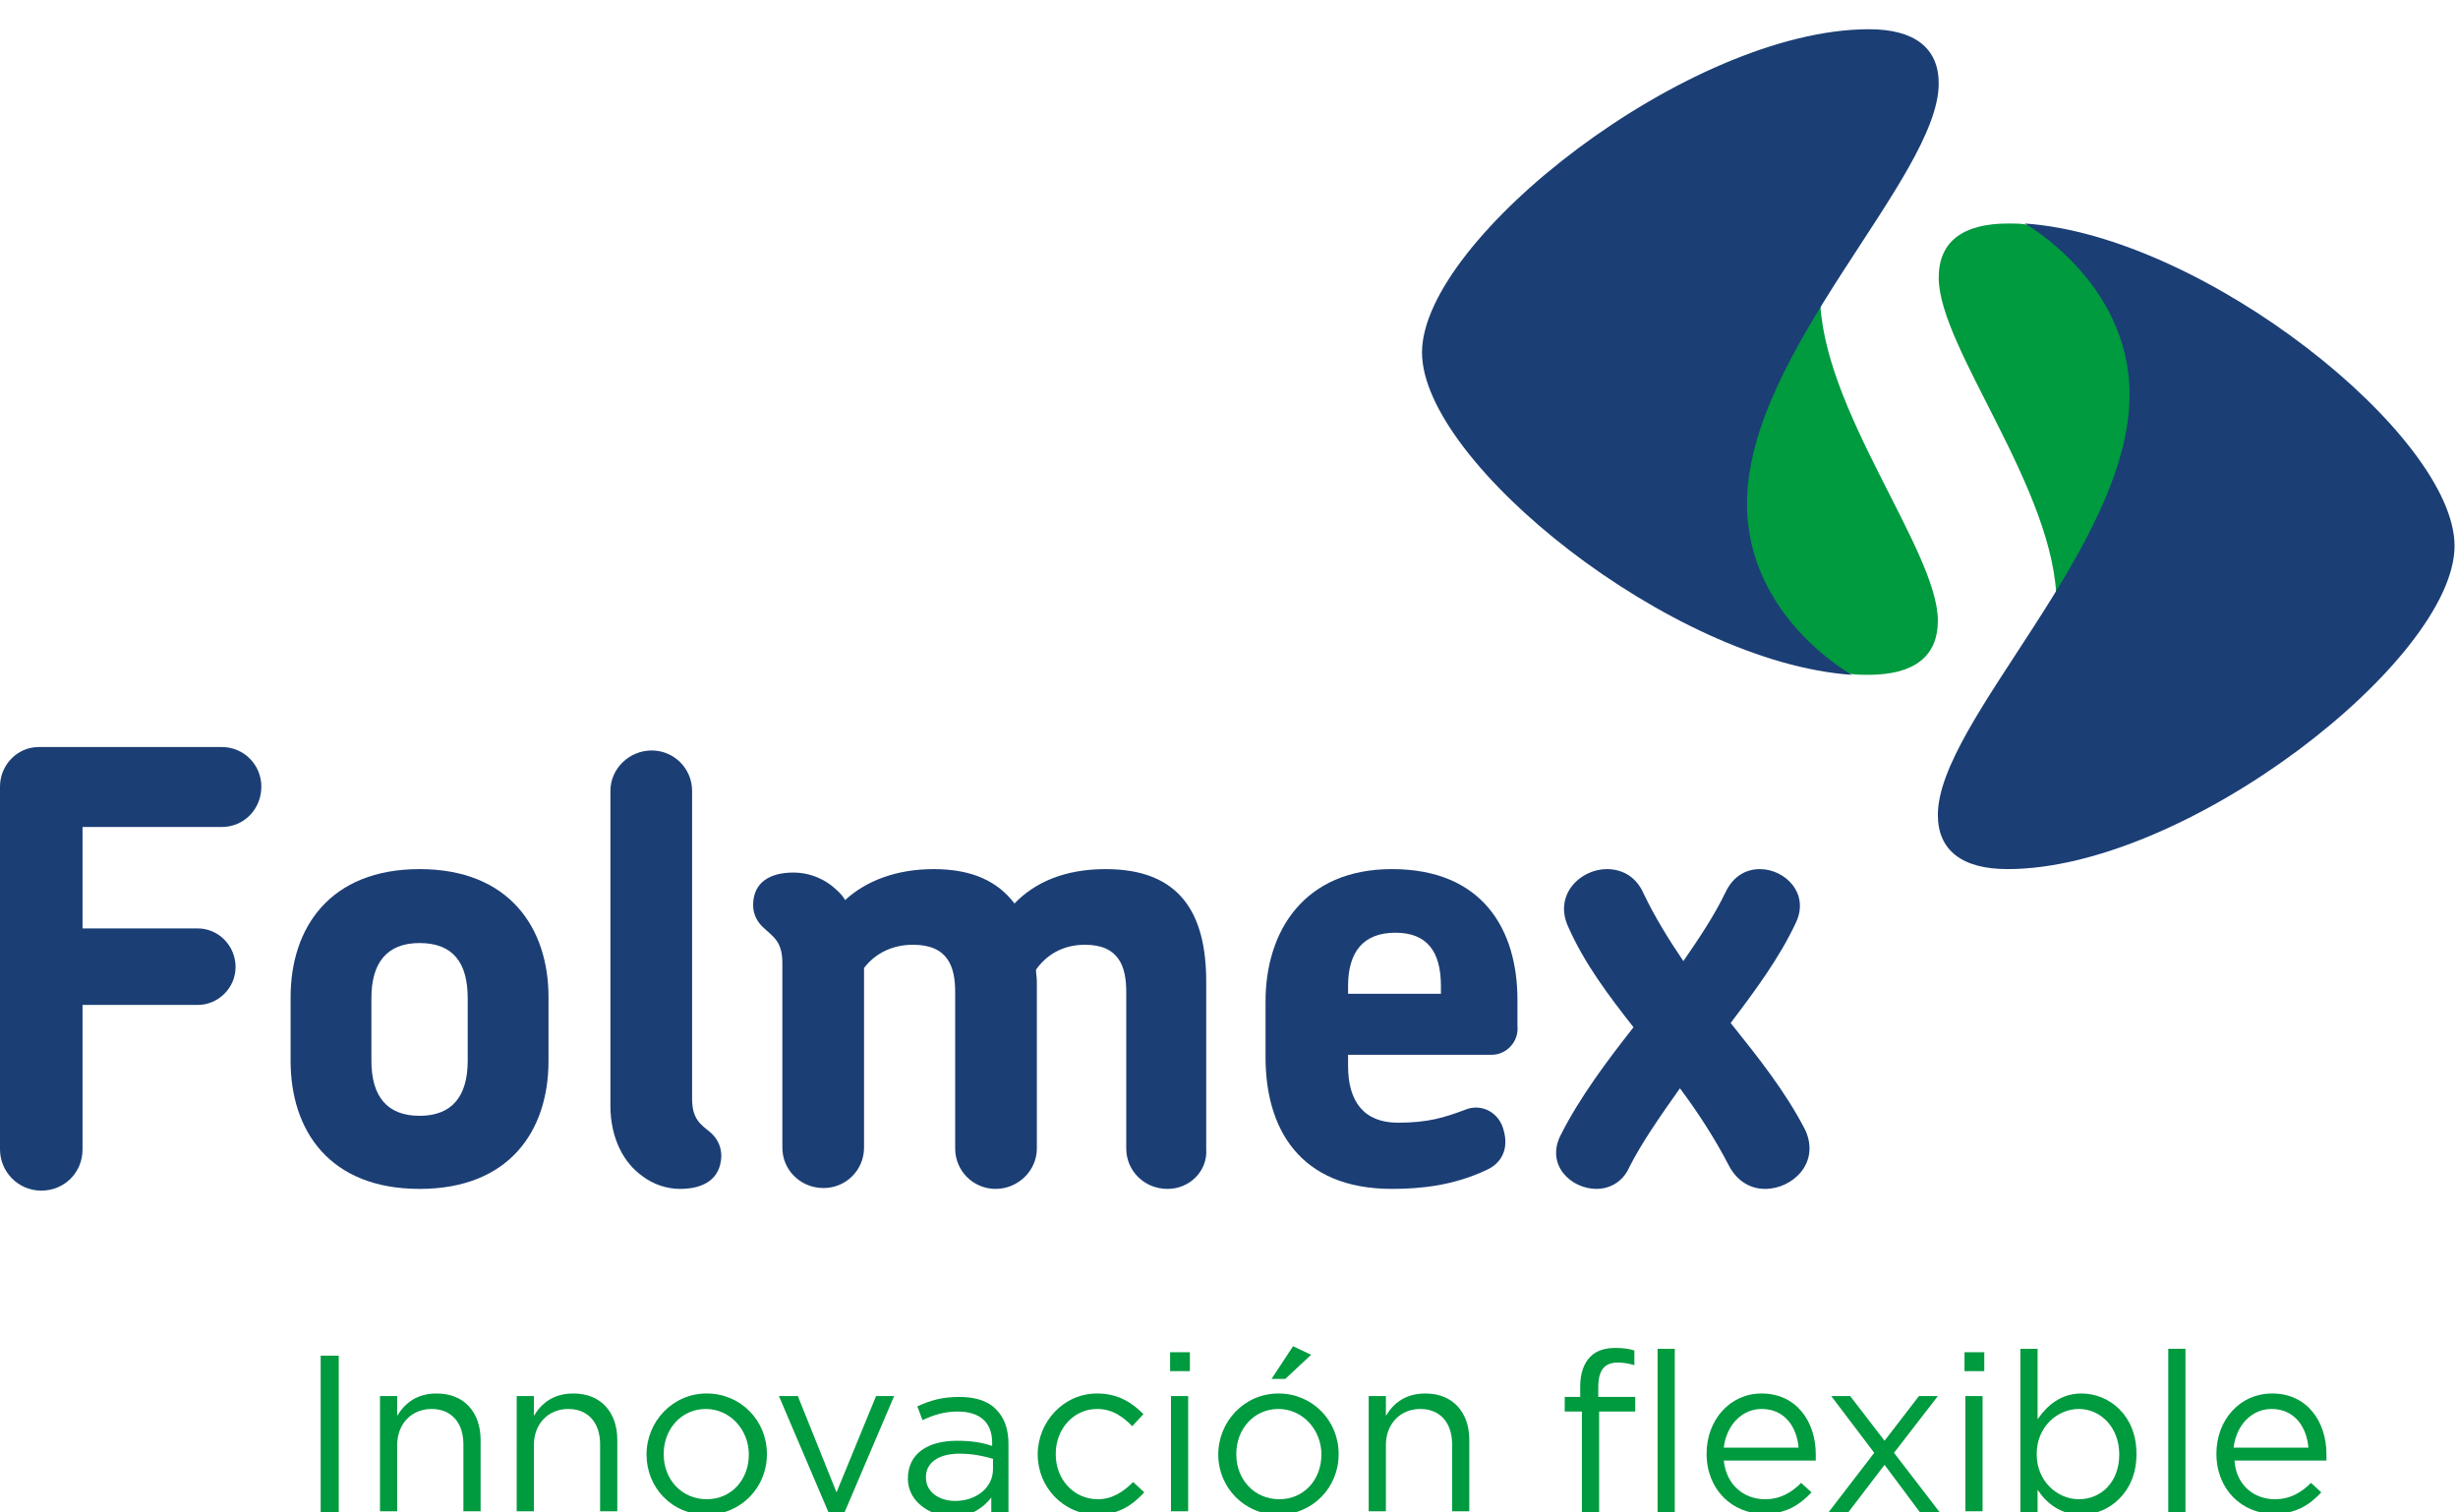
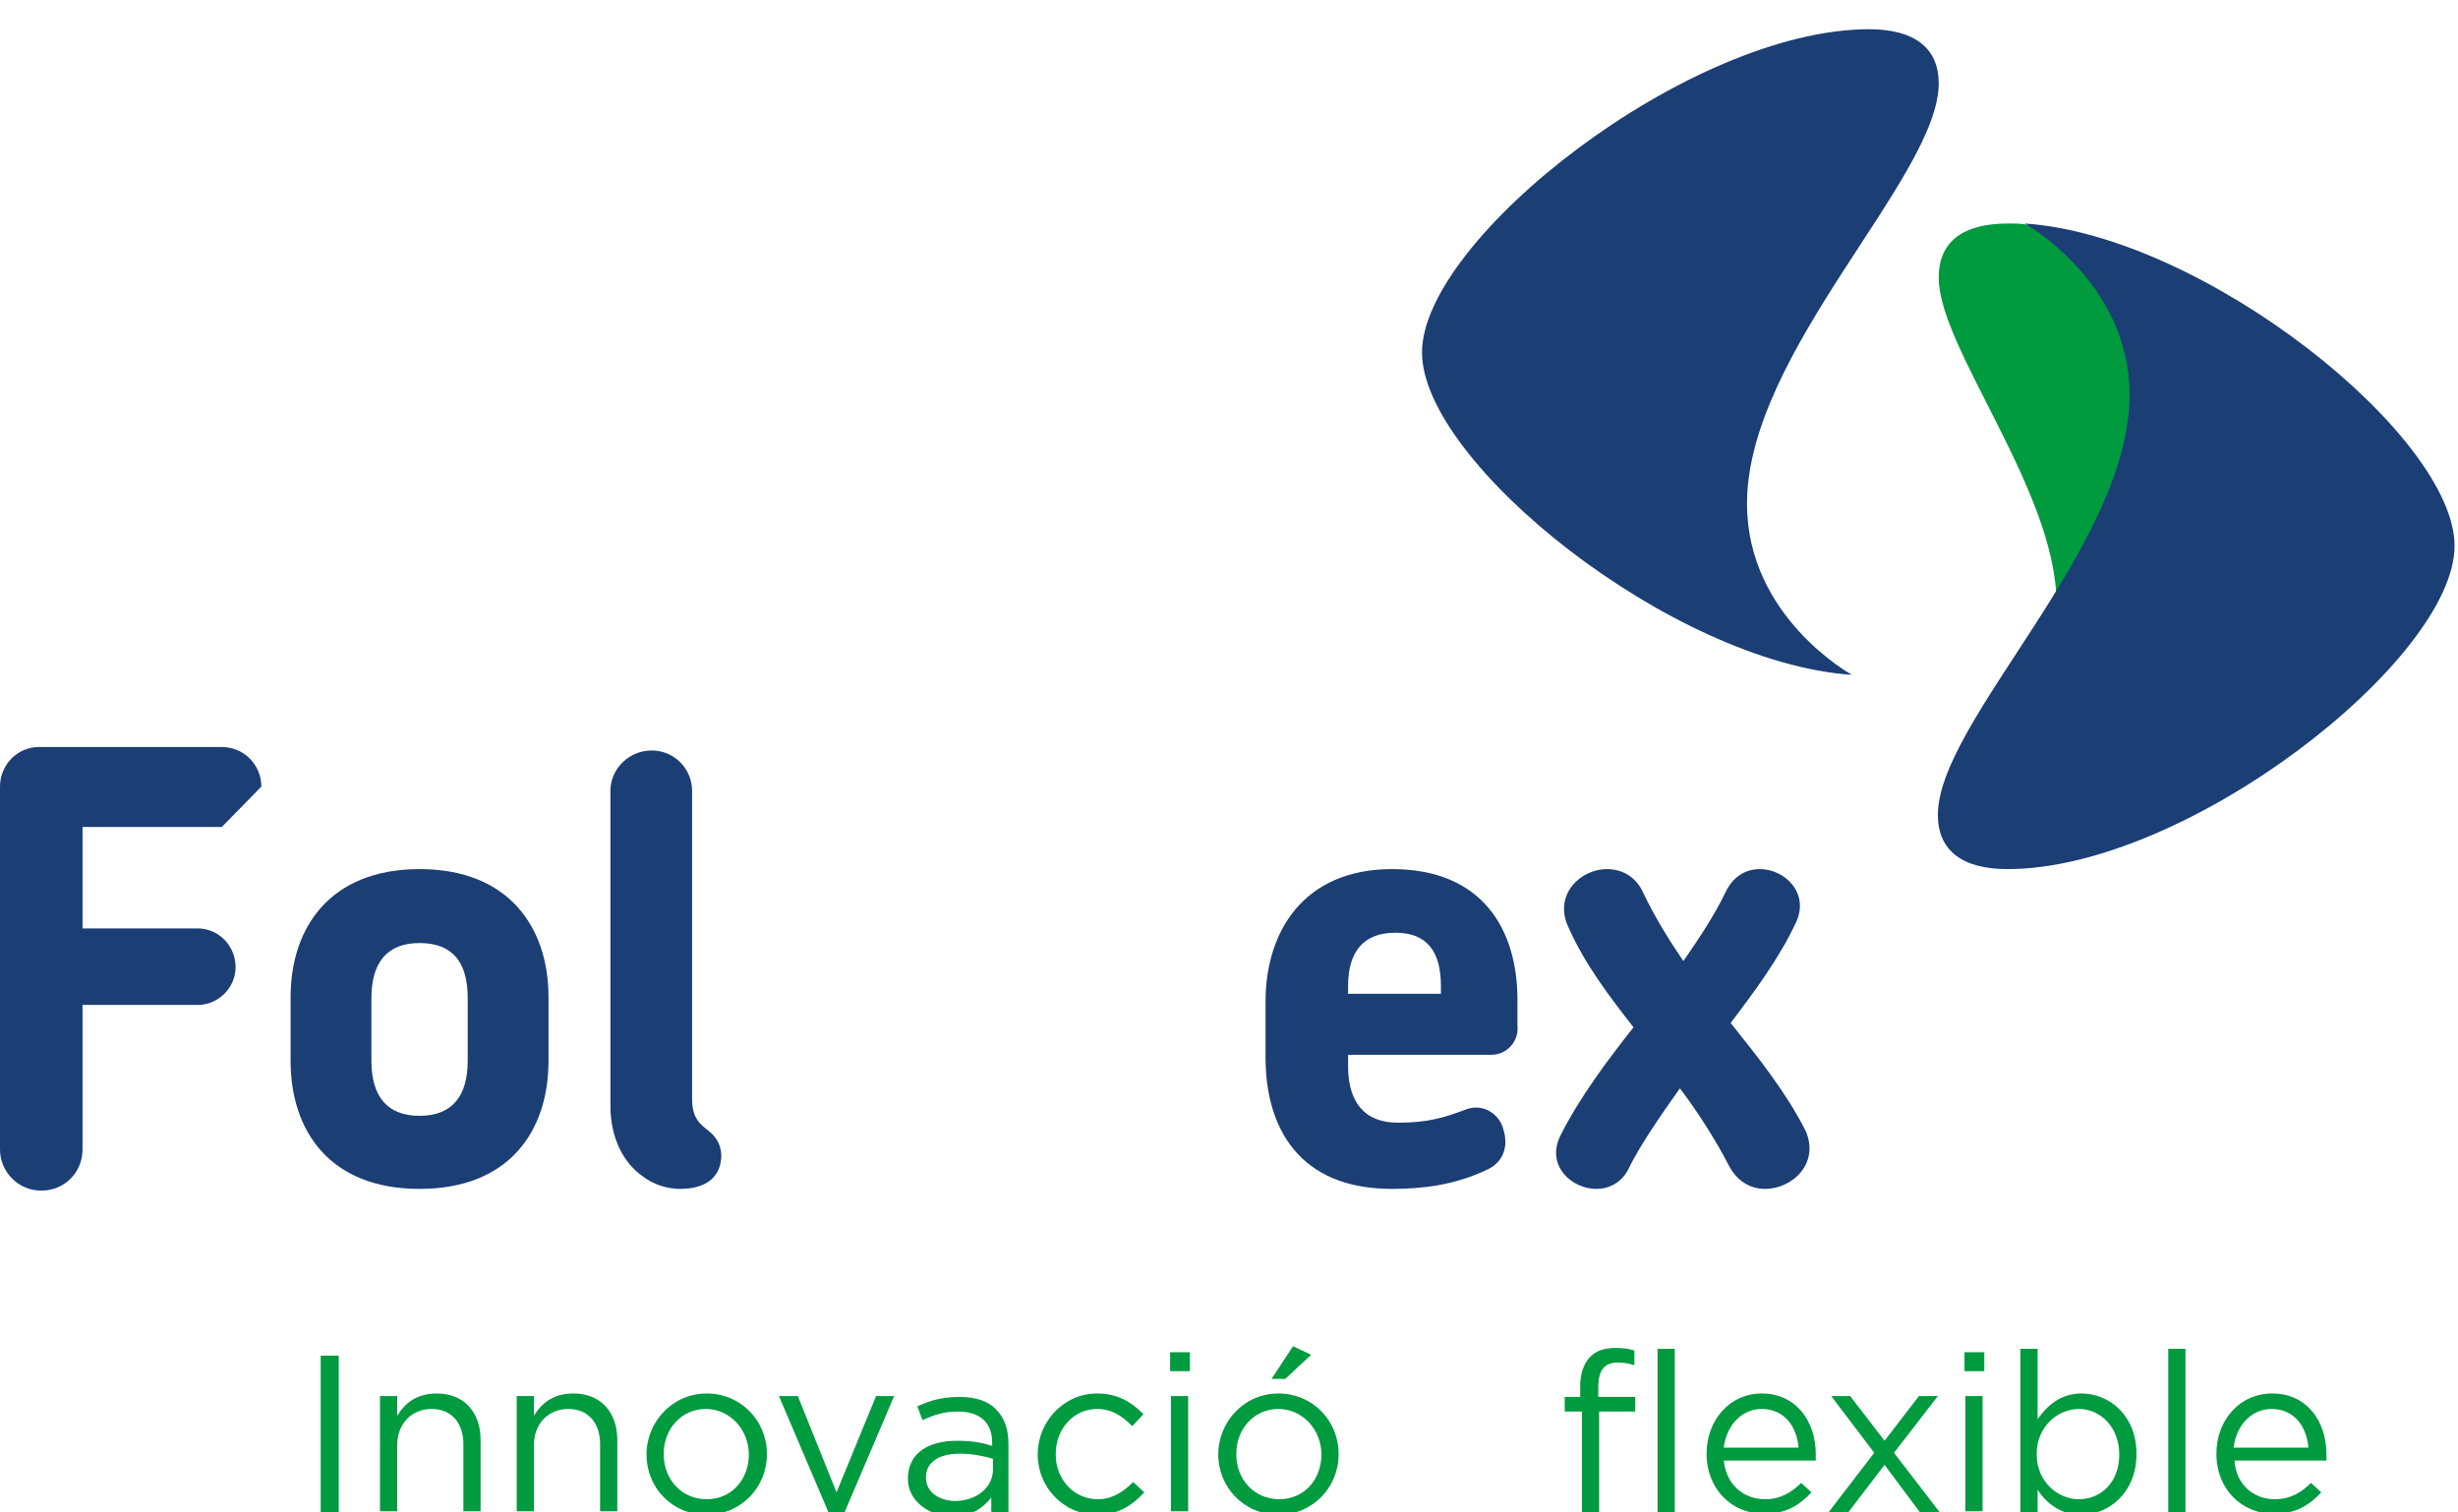
<svg xmlns="http://www.w3.org/2000/svg" version="1.1" id="Camada_1" x="0px" y="0px" viewBox="0 0 285.9 175.9" style="enable-background:new 0 0 285.9 175.9;" xml:space="preserve">
  <style type="text/css">
	.st0{fill:#009A3F;}
	.st1{fill:#1B3E75;}
	.st2{fill:none;}
</style>
  <path class="st0" d="M239.2,70.2c0-13.1-13.7-29.7-13.7-37.9c0-4.2,2.8-6.3,8.1-6.3c0.7,0,1.3,0,2,0.1l3.6,1.2c0,0,9.6,6.8,9.6,18.7  C248.8,57.1,239.2,70.2,239.2,70.2" />
  <path class="st1" d="M235.5,26c20.9,1.4,50,24.7,50,37.5c0,13.2-31.1,37.6-52,37.6c-5.3,0-8.1-2.2-8.1-6.3  c0-10.9,22.3-31.2,22.3-48.9C247.7,32.8,235.5,26,235.5,26" />
-   <path class="st0" d="M211.7,34.3c0,13.1,13.7,29.7,13.7,37.9c0,4.2-2.8,6.3-8.1,6.3c-0.7,0-1.3,0-2-0.1l-3.6-1.2  c0,0-9.6-6.8-9.6-18.7C202.1,47.4,211.7,34.3,211.7,34.3" />
  <path class="st1" d="M215.4,78.5c-20.9-1.4-50-24.7-50-37.5c0-13.2,31.1-37.6,52-37.6c5.3,0,8.1,2.2,8.1,6.3  c0,10.9-22.3,31.2-22.3,48.9C203.2,71.8,215.4,78.5,215.4,78.5" />
-   <path class="st1" d="M25.8,96.2H9.6V108H23c2.4,0,4.4,2,4.4,4.5c0,2.4-2,4.4-4.4,4.4H9.6v16.8c0,2.7-2.1,4.8-4.8,4.8  c-2.7,0-4.8-2.2-4.8-4.8V91.5c0-2.5,2-4.6,4.5-4.6h21.3c2.6,0,4.6,2.1,4.6,4.6C30.4,94.1,28.4,96.2,25.8,96.2" />
+   <path class="st1" d="M25.8,96.2H9.6V108H23c2.4,0,4.4,2,4.4,4.5c0,2.4-2,4.4-4.4,4.4H9.6v16.8c0,2.7-2.1,4.8-4.8,4.8  c-2.7,0-4.8-2.2-4.8-4.8V91.5c0-2.5,2-4.6,4.5-4.6h21.3c2.6,0,4.6,2.1,4.6,4.6" />
  <path class="st1" d="M48.8,138.3c-10.4,0-15-6.7-15-14.9V116c0-8.1,4.6-14.9,15-14.9c10.4,0,15,6.8,15,14.9v7.4  C63.8,131.6,59.2,138.3,48.8,138.3 M54.4,116.1c0-4.1-1.7-6.4-5.6-6.4c-3.8,0-5.6,2.3-5.6,6.4v7.3c0,4.1,1.8,6.4,5.6,6.4  c3.8,0,5.6-2.3,5.6-6.4V116.1z" />
  <path class="st1" d="M79.1,138.3c-1.5,0-3.1-0.5-4.4-1.5c-2.1-1.5-3.7-4.3-3.7-8.2V92c0-2.6,2.2-4.7,4.8-4.7c2.6,0,4.7,2.1,4.7,4.7  v35.8c0,2.4,1,3,2.1,3.9c0.7,0.6,1.3,1.5,1.3,2.8C83.8,137.2,81.8,138.3,79.1,138.3" />
-   <path class="st1" d="M135.8,138.3c-2.7,0-4.8-2.1-4.8-4.7v-18.2c0-2.9-0.8-5.5-4.8-5.5c-2.6,0-4.5,1.2-5.7,2.9  c0,0.4,0.1,0.9,0.1,1.4v19.4c0,2.6-2.2,4.7-4.8,4.7c-2.6,0-4.7-2.1-4.7-4.7v-18.2c0-2.9-0.8-5.5-4.9-5.5c-2.4,0-4.4,1-5.7,2.7v20.9  c0,2.6-2.1,4.7-4.7,4.7c-2.7,0-4.8-2.1-4.8-4.7v-21.5c0-2.4-1-3-2.1-4c-0.7-0.6-1.3-1.5-1.3-2.7c0-2.7,2-3.8,4.7-3.8  c1.5,0,3.1,0.5,4.4,1.5c0.6,0.5,1.2,1,1.6,1.7c2.4-2.2,5.9-3.6,10.3-3.6c4.6,0,7.5,1.5,9.4,4c2.4-2.5,5.9-4,10.6-4  c8.7,0,11.7,5.2,11.7,13.1v19.4C140.5,136.2,138.4,138.3,135.8,138.3" />
  <path class="st1" d="M173.5,122.7h-16.7v1.3c0,4.2,1.9,6.6,5.8,6.6c3.5,0,5.4-0.6,7.8-1.5c1.9-0.8,4,0.3,4.5,2.4  c0.6,2.1-0.2,3.8-2,4.6c-3.8,1.8-7.6,2.2-11,2.2c-10.8,0-14.7-7.1-14.7-15.3v-6.5c0-8.2,4.5-15.4,14.7-15.4  c10.6,0,14.6,7.1,14.6,15.2v3C176.7,121.2,175.2,122.7,173.5,122.7 M162.3,108.5c-3.7,0-5.5,2.2-5.5,6.2v0.9h10.8v-0.9  C167.6,110.7,166,108.5,162.3,108.5" />
  <path class="st1" d="M205.3,138.3c-1.6,0-3.2-0.8-4.2-2.7c-1.6-3.1-3.6-6.2-5.7-9c-2.2,3.1-4.5,6.4-5.9,9.2  c-0.8,1.8-2.4,2.5-3.8,2.5c-3,0-5.9-2.8-4.2-6.2c2.2-4.4,5.5-8.8,8.5-12.6c-2.9-3.7-5.7-7.4-7.6-11.7c-1.7-3.7,1.4-6.7,4.5-6.7  c1.7,0,3.4,0.8,4.3,2.9c1.3,2.7,2.9,5.3,4.6,7.8c1.8-2.6,3.6-5.3,4.9-8c0.9-1.9,2.4-2.7,4-2.7c2.9,0,5.8,2.8,4.2,6.2  c-1.9,4.1-4.8,8-7.6,11.7c3.2,4,6.4,8,8.7,12.5C211.7,135.3,208.5,138.3,205.3,138.3" />
  <rect x="37.3" y="157.7" class="st0" width="2.1" height="18.2" />
  <path class="st0" d="M44.2,162.4h2v2.3c0.9-1.5,2.3-2.6,4.6-2.6c3.2,0,5.1,2.2,5.1,5.4v8.3h-2V168c0-2.5-1.4-4.1-3.7-4.1  c-2.3,0-4,1.7-4,4.2v7.7h-2V162.4z" />
  <path class="st0" d="M60.1,162.4h2v2.3c0.9-1.5,2.3-2.6,4.6-2.6c3.2,0,5.1,2.2,5.1,5.4v8.3h-2V168c0-2.5-1.4-4.1-3.7-4.1  c-2.3,0-4,1.7-4,4.2v7.7h-2V162.4z" />
  <path class="st0" d="M75.2,169.2L75.2,169.2c0-3.8,3-7.1,7-7.1c4,0,7,3.2,7,7v0.1c0,3.8-3,7-7,7C78.1,176.2,75.2,173,75.2,169.2   M87.1,169.2L87.1,169.2c0-2.9-2.2-5.3-5-5.3c-2.9,0-4.9,2.4-4.9,5.2v0.1c0,2.9,2.1,5.2,5,5.2C85.1,174.4,87.1,172.1,87.1,169.2" />
  <polygon class="st0" points="90.6,162.4 92.8,162.4 97.3,173.6 101.9,162.4 104,162.4 98.2,176 96.4,176 " />
  <path class="st0" d="M105.6,172L105.6,172c0-2.9,2.3-4.4,5.7-4.4c1.7,0,2.9,0.2,4.1,0.6v-0.4c0-2.4-1.5-3.6-4-3.6  c-1.6,0-2.8,0.4-4.1,1l-0.6-1.6c1.5-0.7,2.9-1.1,4.9-1.1c1.9,0,3.4,0.5,4.3,1.5c0.9,0.9,1.4,2.2,1.4,4v8.2h-2v-2  c-0.9,1.2-2.5,2.3-4.8,2.3C108.1,176.2,105.6,174.7,105.6,172 M115.5,170.9v-1.2c-1-0.3-2.3-0.6-3.9-0.6c-2.5,0-3.9,1.1-3.9,2.7v0.1  c0,1.7,1.6,2.7,3.4,2.7C113.5,174.6,115.5,173.1,115.5,170.9" />
  <path class="st0" d="M120.7,169.2L120.7,169.2c0-3.8,3-7.1,6.9-7.1c2.5,0,4.1,1.1,5.4,2.4l-1.3,1.4c-1.1-1.1-2.3-2-4.1-2  c-2.7,0-4.8,2.3-4.8,5.2v0.1c0,2.9,2.1,5.2,4.9,5.2c1.7,0,3-0.9,4.1-2l1.3,1.2c-1.4,1.5-3,2.6-5.5,2.6  C123.7,176.2,120.7,173,120.7,169.2" />
  <path class="st0" d="M136.1,157.3h2.3v2.2h-2.3V157.3z M136.2,162.4h2v13.4h-2V162.4z" />
  <path class="st0" d="M141.7,169.2L141.7,169.2c0-3.8,3-7.1,7-7.1c4,0,7,3.2,7,7v0.1c0,3.8-3,7-7,7  C144.7,176.2,141.7,173,141.7,169.2 M153.7,169.2L153.7,169.2c0-2.9-2.2-5.3-5-5.3c-2.9,0-4.9,2.4-4.9,5.2v0.1c0,2.9,2.1,5.2,5,5.2  C151.7,174.4,153.7,172.1,153.7,169.2 M150.4,156.6l2.1,1l-3,2.8h-1.6L150.4,156.6z" />
-   <path class="st0" d="M159.2,162.4h2v2.3c0.9-1.5,2.3-2.6,4.6-2.6c3.2,0,5.1,2.2,5.1,5.4v8.3h-2V168c0-2.5-1.4-4.1-3.7-4.1  c-2.3,0-4,1.7-4,4.2v7.7h-2V162.4z" />
  <path class="st0" d="M183.8,164.2h-1.8v-1.7h1.8v-1.2c0-1.5,0.4-2.7,1.2-3.5c0.7-0.7,1.7-1,2.9-1c0.9,0,1.6,0.1,2.2,0.3v1.7  c-0.7-0.2-1.3-0.3-1.9-0.3c-1.6,0-2.3,0.9-2.3,2.9v1.1h4.3v1.7h-4.2v11.7h-2V164.2z M192.8,156.9h2v19h-2V156.9z" />
  <path class="st0" d="M205.3,174.4c1.8,0,3.1-0.8,4.2-1.9l1.2,1.1c-1.4,1.5-3,2.5-5.5,2.5c-3.7,0-6.7-2.8-6.7-7c0-3.9,2.7-7,6.4-7  c4,0,6.3,3.2,6.3,7.1c0,0.2,0,0.4,0,0.7h-10.7C200.8,172.8,202.9,174.4,205.3,174.4 M209.2,168.4c-0.2-2.4-1.6-4.5-4.3-4.5  c-2.3,0-4.1,1.9-4.4,4.5H209.2z" />
  <polygon class="st0" points="218,169 213,162.4 215.2,162.4 219.2,167.6 223.2,162.4 225.4,162.4 220.3,169 225.6,175.9   223.3,175.9 219.2,170.4 215,175.9 212.7,175.9 " />
  <path class="st0" d="M228.5,157.3h2.3v2.2h-2.3V157.3z M228.6,162.4h2v13.4h-2V162.4z" />
  <path class="st0" d="M237,173.3v2.6h-2v-19h2v8.2c1.1-1.6,2.7-3,5.1-3c3.2,0,6.4,2.5,6.4,7v0.1c0,4.4-3.2,7-6.4,7  C239.6,176.2,238,174.8,237,173.3 M246.5,169.2L246.5,169.2c0-3.2-2.2-5.3-4.7-5.3c-2.5,0-4.9,2.1-4.9,5.2v0.1  c0,3.1,2.4,5.2,4.9,5.2C244.4,174.4,246.5,172.4,246.5,169.2" />
  <rect x="252.2" y="156.9" class="st0" width="2" height="19" />
  <path class="st0" d="M264.6,174.4c1.8,0,3.1-0.8,4.2-1.9l1.2,1.1c-1.4,1.5-3,2.5-5.5,2.5c-3.7,0-6.7-2.8-6.7-7c0-3.9,2.7-7,6.5-7  c4,0,6.3,3.2,6.3,7.1c0,0.2,0,0.4,0,0.7h-10.7C260.1,172.8,262.2,174.4,264.6,174.4 M268.5,168.4c-0.2-2.4-1.6-4.5-4.3-4.5  c-2.3,0-4.1,1.9-4.4,4.5H268.5z" />
  <polygon class="st2" points="0,0 285.8,0 285.6,176.2 1.4,174.5 " />
</svg>